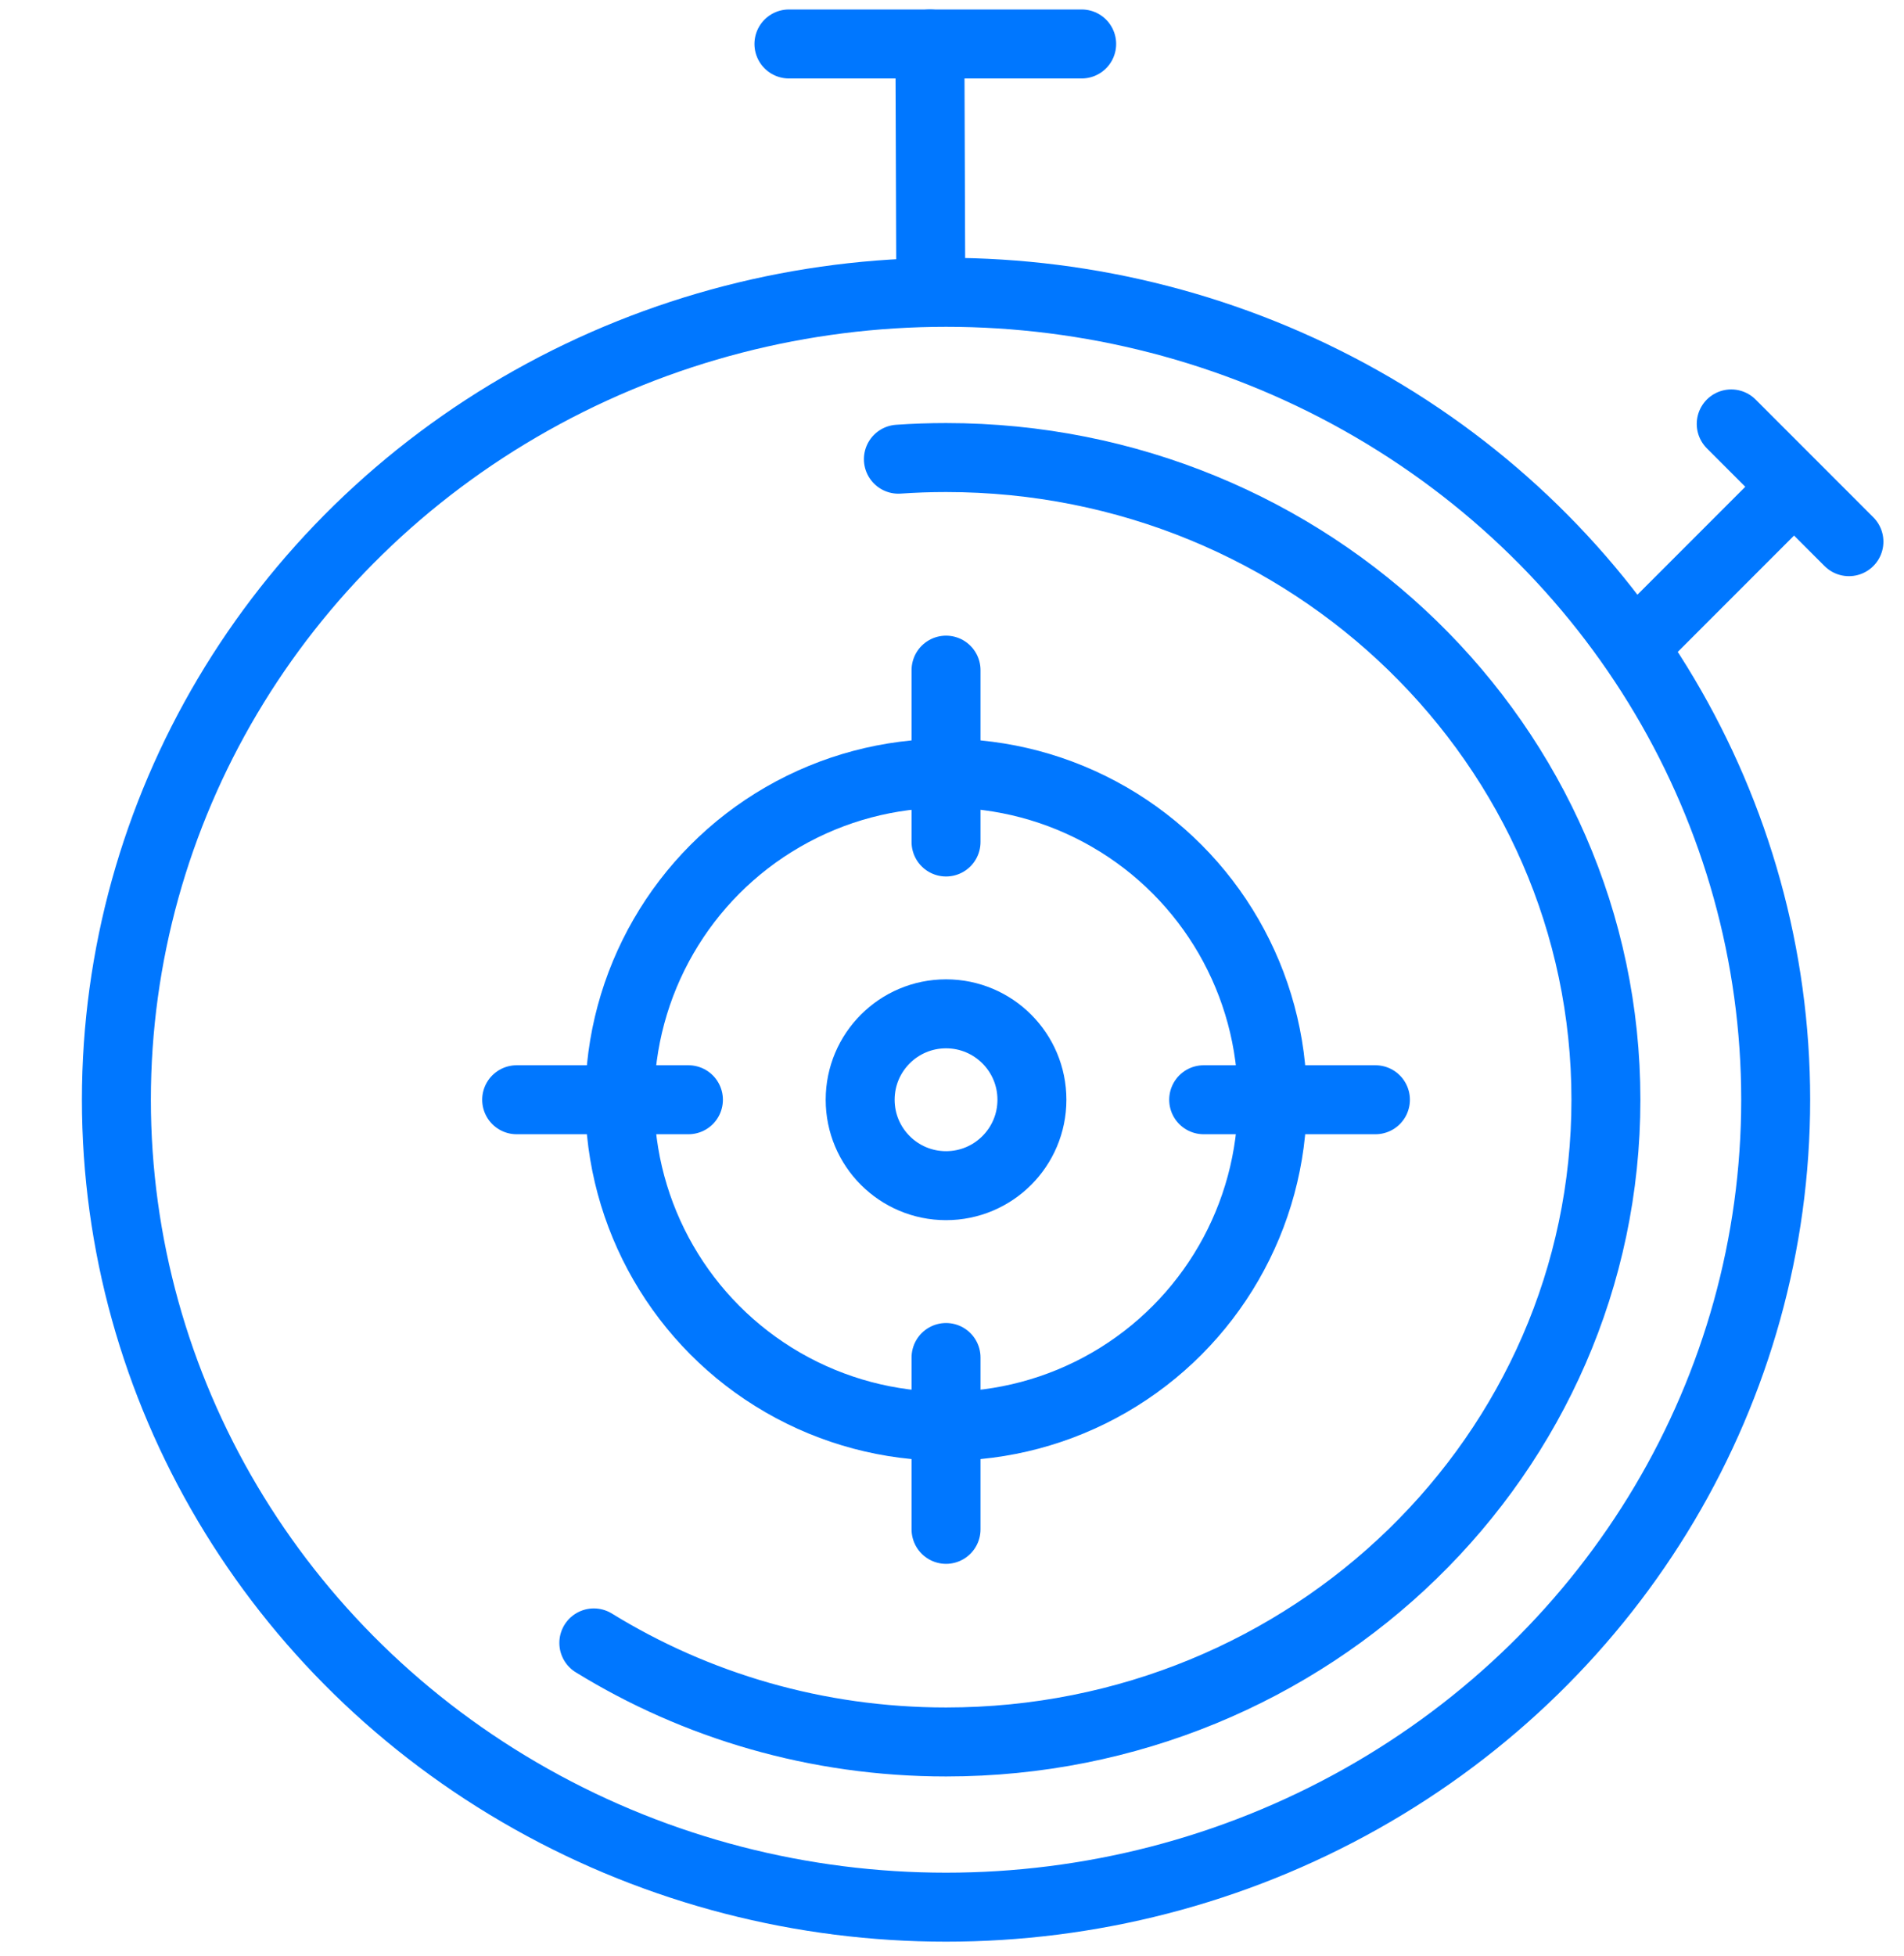
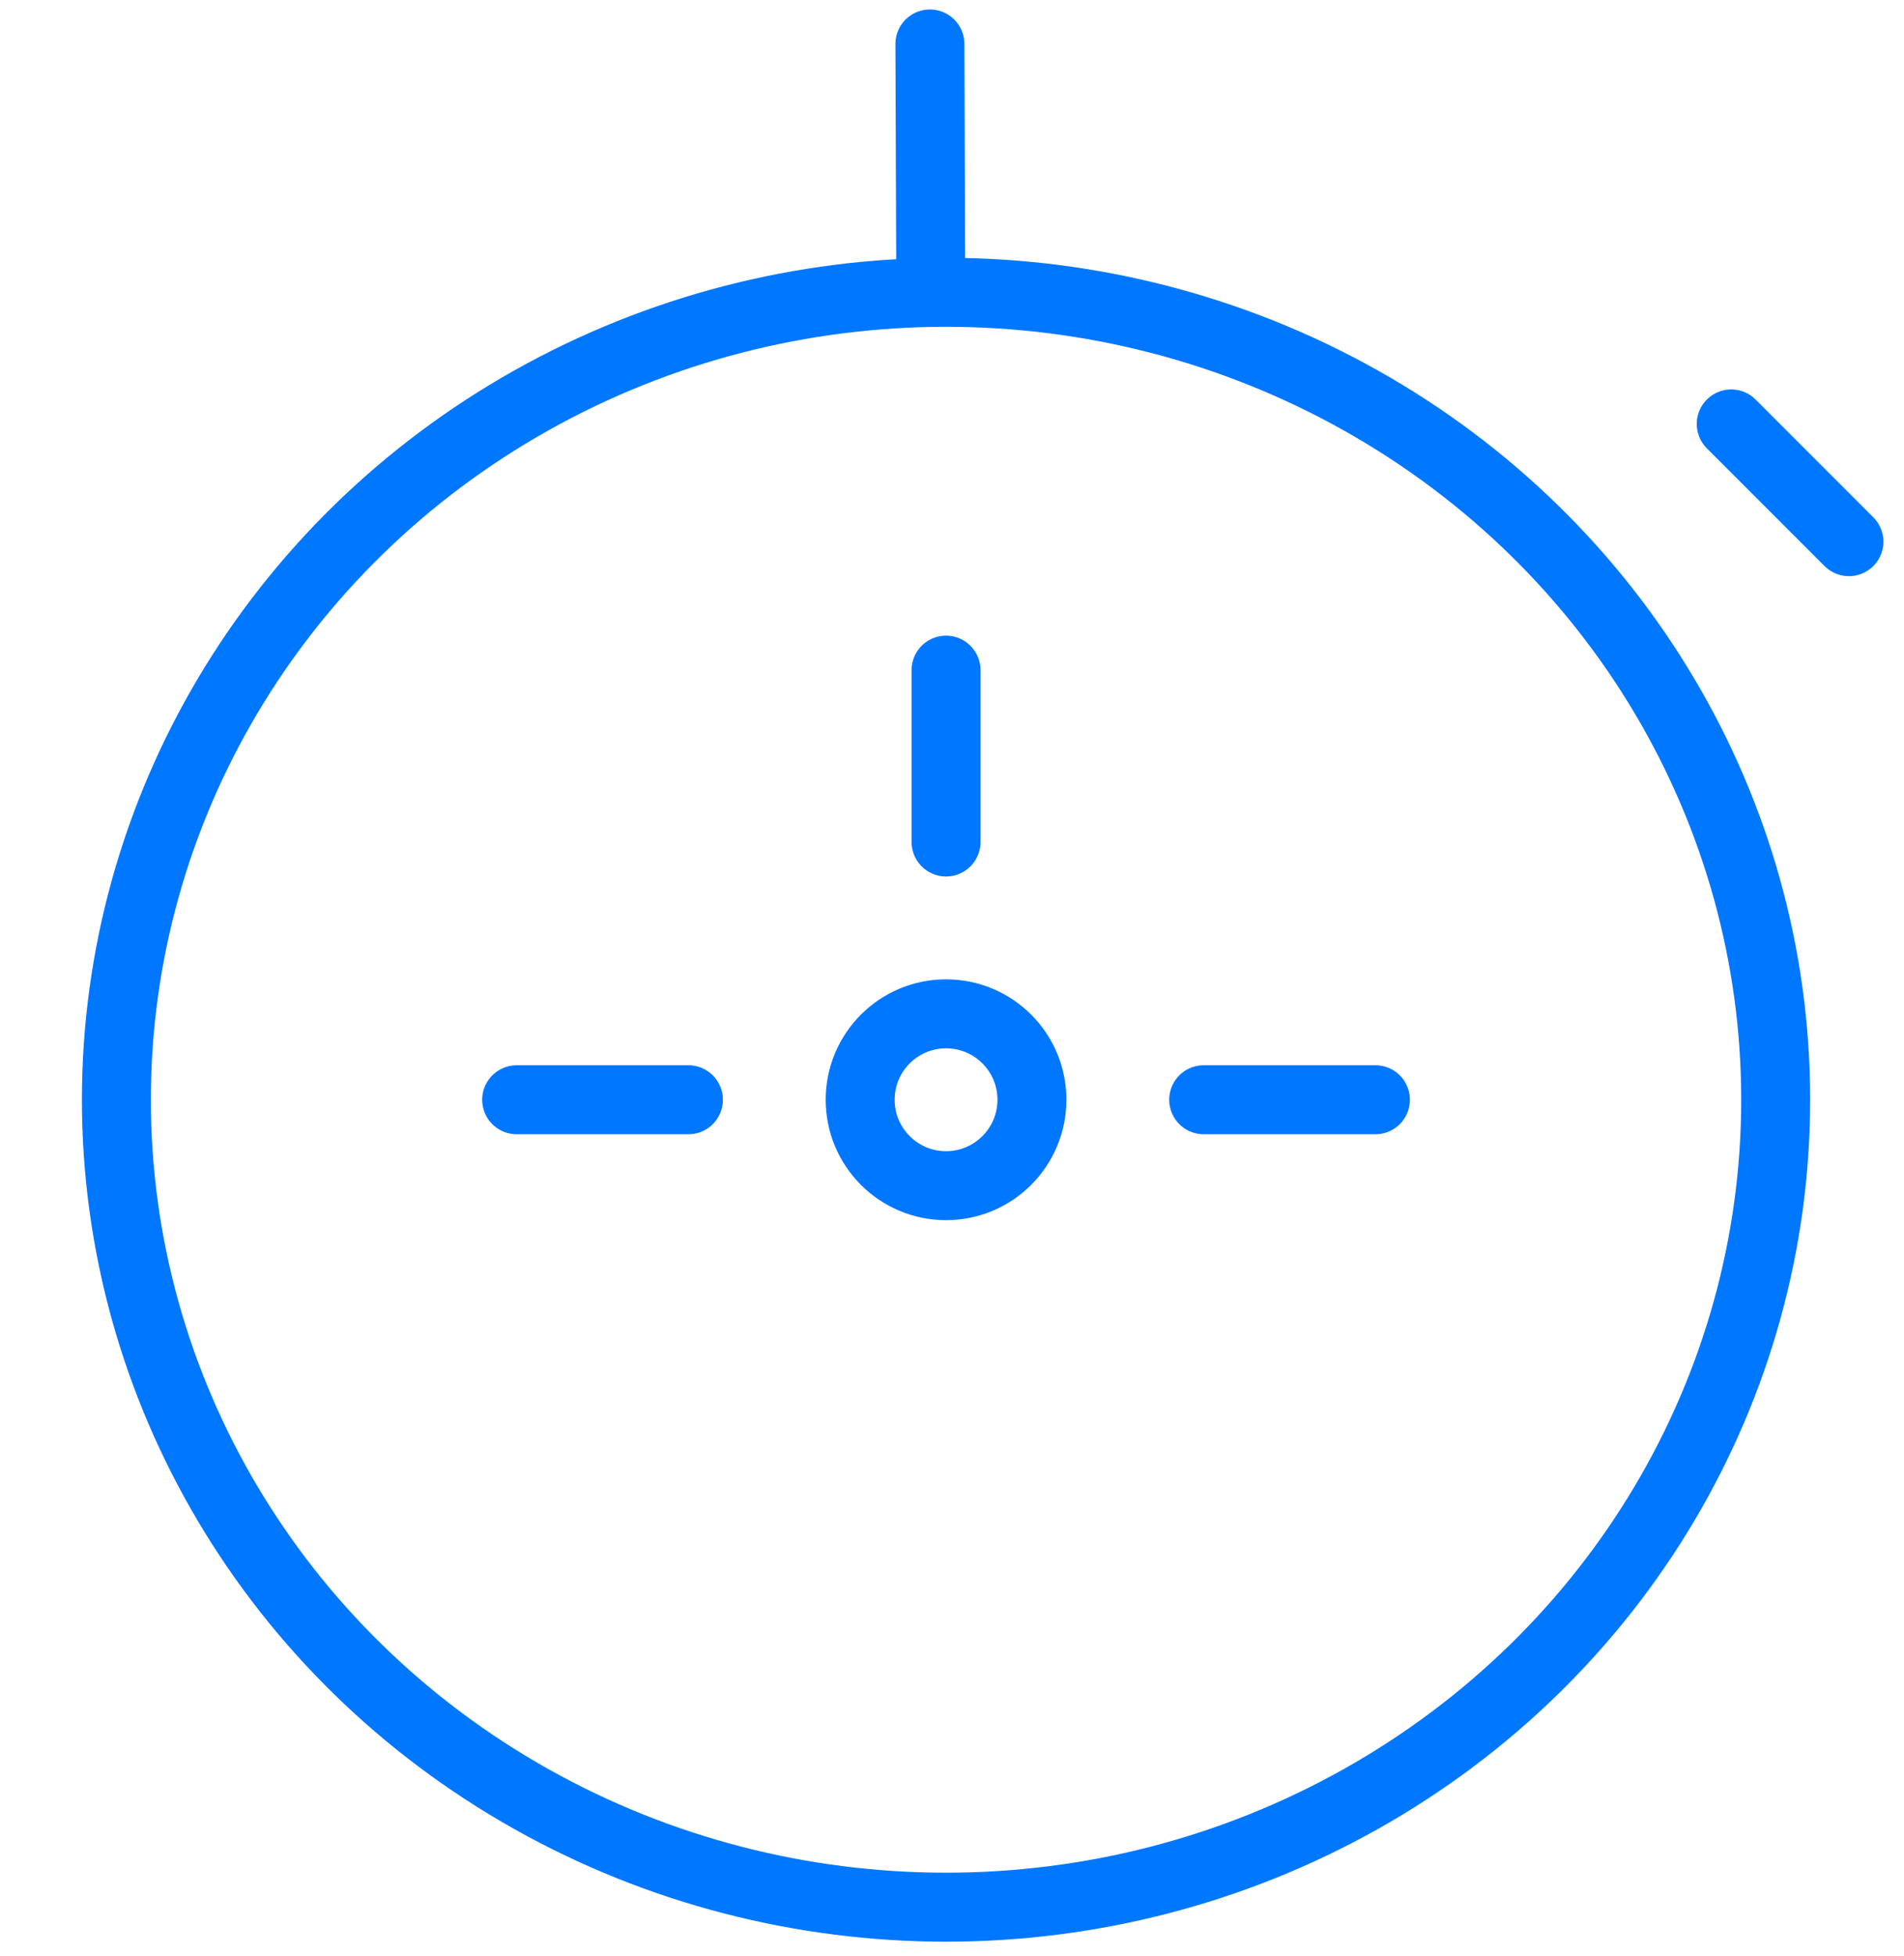
<svg xmlns="http://www.w3.org/2000/svg" id="Layer_2" viewBox="0 0 165.685 170.128">
  <defs>
    <style>      .st0 {        fill: none;        stroke: #07f;        stroke-linecap: round;        stroke-linejoin: round;        stroke-width: 6px;      }    </style>
  </defs>
  <g>
    <ellipse class="st0" cx="82.324" cy="95.652" rx="72.195" ry="70.228" />
-     <path class="st0" d="M78.177,39.939c1.37-.095,2.753-.143,4.148-.143,31.713,0,57.421,25.008,57.421,55.857s-25.708,55.857-57.421,55.857c-11.27,0-21.782-3.158-30.651-8.615" />
    <g>
      <g>
-         <line class="st0" x1="143.398" y1="55.057" x2="155.018" y2="43.437" />
        <line class="st0" x1="150.65" y1="36.871" x2="160.893" y2="47.113" />
      </g>
      <path class="st0" d="M21.251,55.057" />
    </g>
    <g>
      <line class="st0" x1="82.324" y1="58.287" x2="82.324" y2="73.233" />
-       <line class="st0" x1="82.324" y1="118.071" x2="82.324" y2="133.017" />
      <line class="st0" x1="119.689" y1="95.652" x2="104.743" y2="95.652" />
      <line class="st0" x1="59.906" y1="95.652" x2="44.96" y2="95.652" />
      <circle class="st0" cx="82.324" cy="95.652" r="7.473" />
-       <circle class="st0" cx="82.324" cy="95.652" r="28.397" />
    </g>
  </g>
  <line class="st0" x1="80.987" y1="22.596" x2="80.92" y2="3.824" />
-   <line class="st0" x1="68.652" y1="3.824" x2="94.127" y2="3.824" />
</svg>